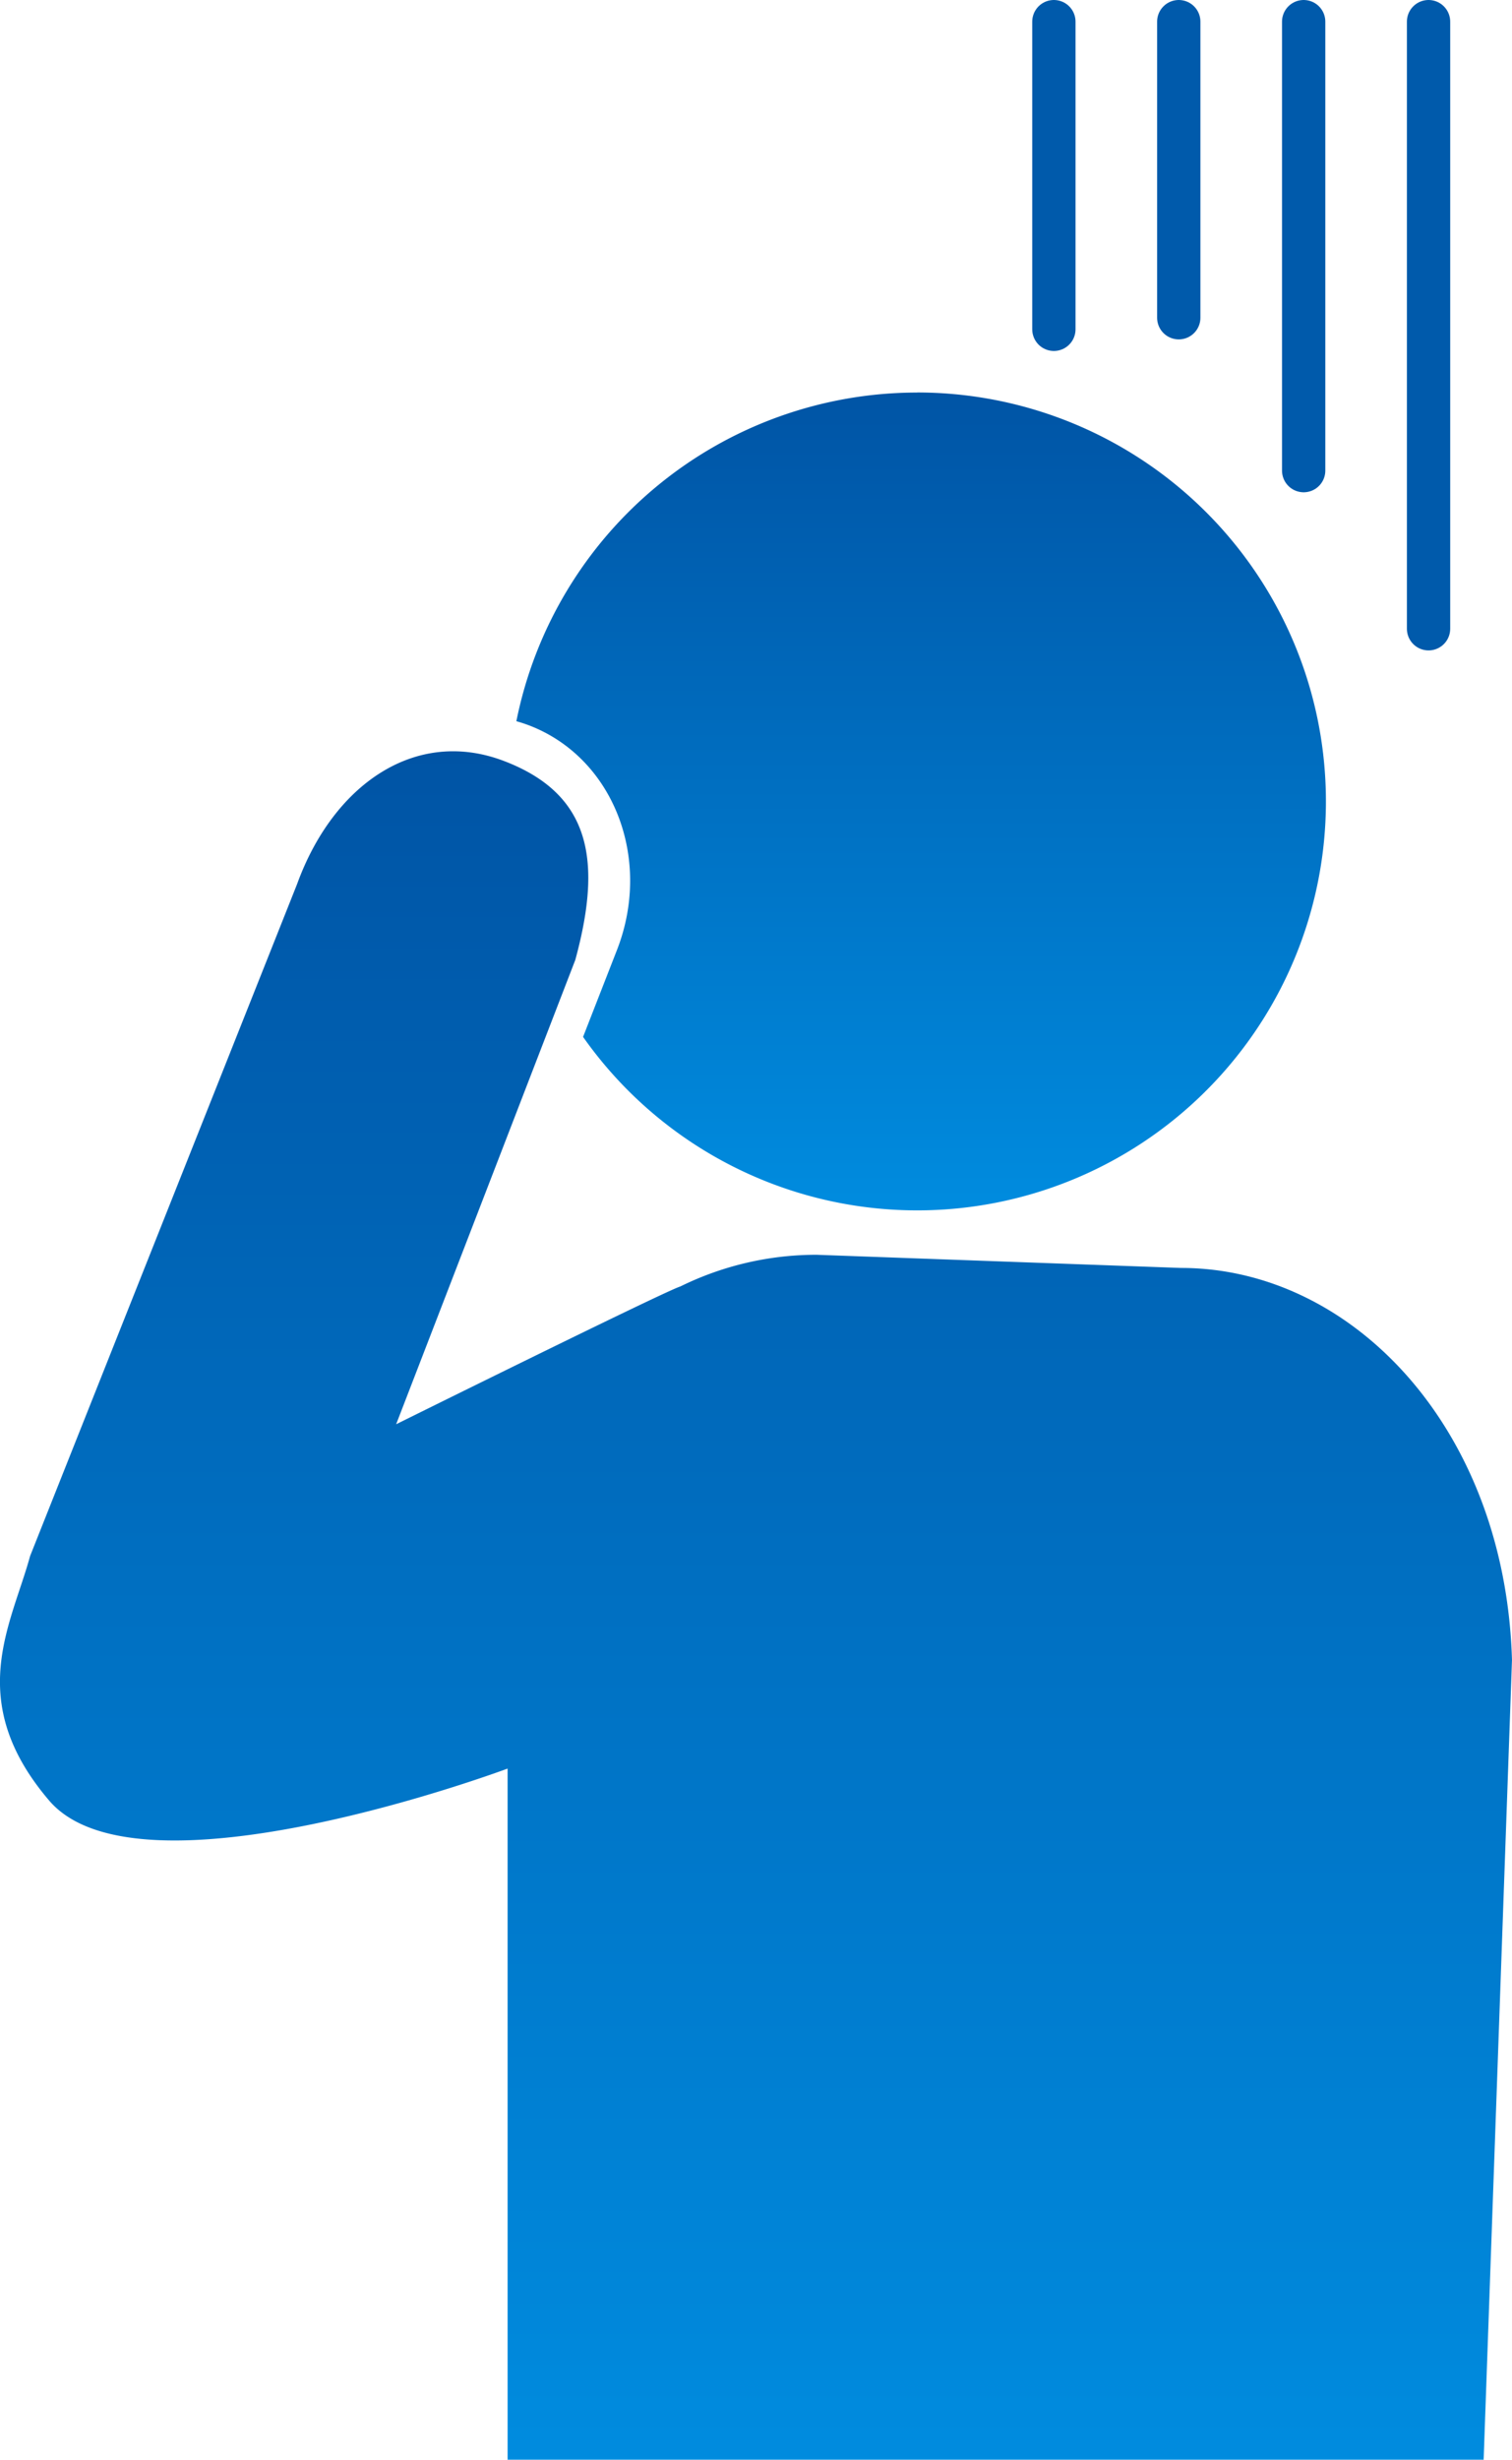
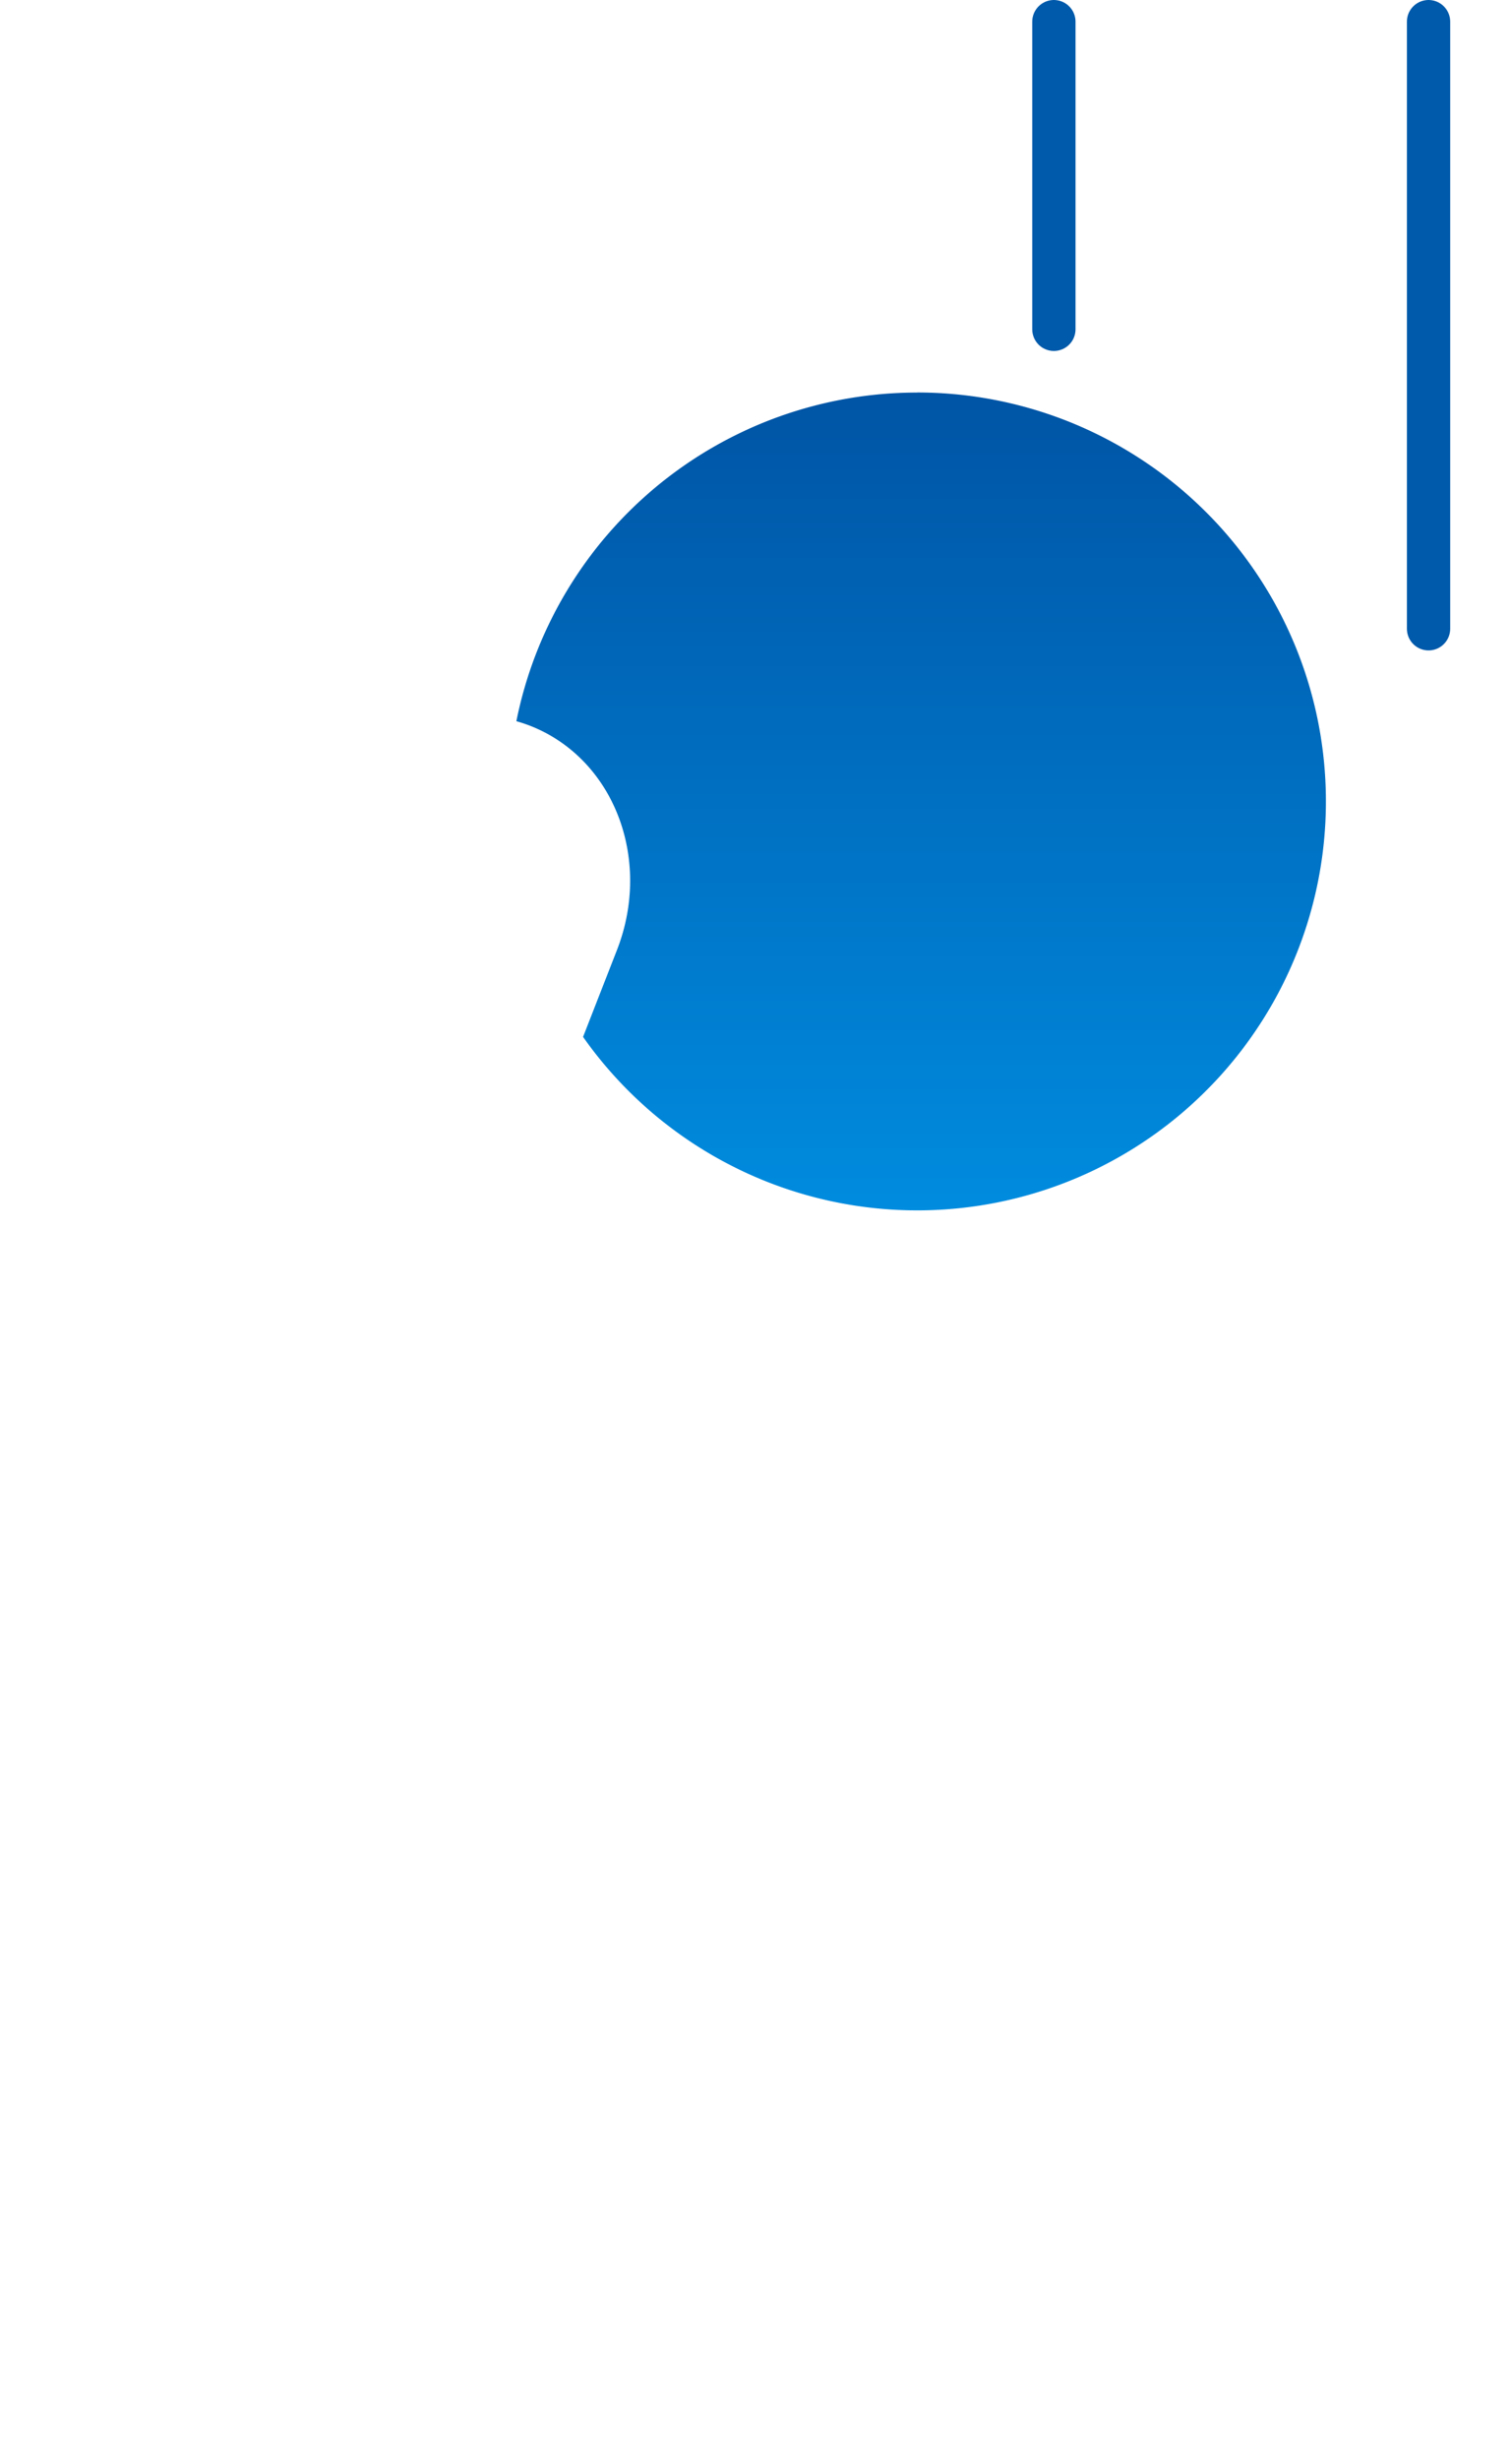
<svg xmlns="http://www.w3.org/2000/svg" width="69.847" height="113.559" viewBox="0 0 69.847 113.559">
  <defs>
    <linearGradient id="linear-gradient" x1="0.5" x2="0.5" y2="1" gradientUnits="objectBoundingBox">
      <stop offset="0" stop-color="#0054a5" />
      <stop offset="1" stop-color="#008cdf" />
    </linearGradient>
  </defs>
  <g id="グループ_149" data-name="グループ 149" transform="translate(-469.572 -780.297)">
-     <path id="パス_461" data-name="パス 461" d="M73.654,150.121l-16.839-.608a14.216,14.216,0,0,0-6.3,1.464c-.647.182-13.126,6.36-13.126,6.36L45.665,135.9c1.226-4.5.781-7.633-3.3-9.186s-7.883,1.087-9.552,5.685L20.479,163.422c-.864,3.172-3.055,6.679.88,11.287,4.17,4.883,21.179-1.476,21.179-1.476v31.908H87.626l1.309-36.917C88.625,157.506,81.538,150.121,73.654,150.121Z" transform="translate(450.483 688.714)" fill="url(#linear-gradient)" />
    <path id="パス_462" data-name="パス 462" d="M116.022,71.827A18.886,18.886,0,0,0,97.507,87c.212.06.423.129.631.21,3.861,1.507,5.659,6.143,4.015,10.355l-1.565,4.01a18.88,18.88,0,1,0,15.434-29.751Z" transform="translate(395.919 726.593)" fill="url(#linear-gradient)" />
    <g id="グループ_147" data-name="グループ 147" transform="translate(518.256 781.297)">
      <line id="線_3" data-name="線 3" y2="14.203" transform="translate(0 0)" fill="none" stroke="#005aab" stroke-linecap="round" stroke-linejoin="round" stroke-width="2" />
-       <line id="線_4" data-name="線 4" y2="13.669" transform="translate(5.769 0)" fill="none" stroke="#005aab" stroke-linecap="round" stroke-linejoin="round" stroke-width="2" />
-       <line id="線_5" data-name="線 5" y2="20.727" transform="translate(11.539 0)" fill="none" stroke="#005aab" stroke-linecap="round" stroke-linejoin="round" stroke-width="2" />
      <line id="線_6" data-name="線 6" y2="28.028" transform="translate(17.308 0)" fill="none" stroke="#005aab" stroke-linecap="round" stroke-linejoin="round" stroke-width="2" />
    </g>
  </g>
</svg>